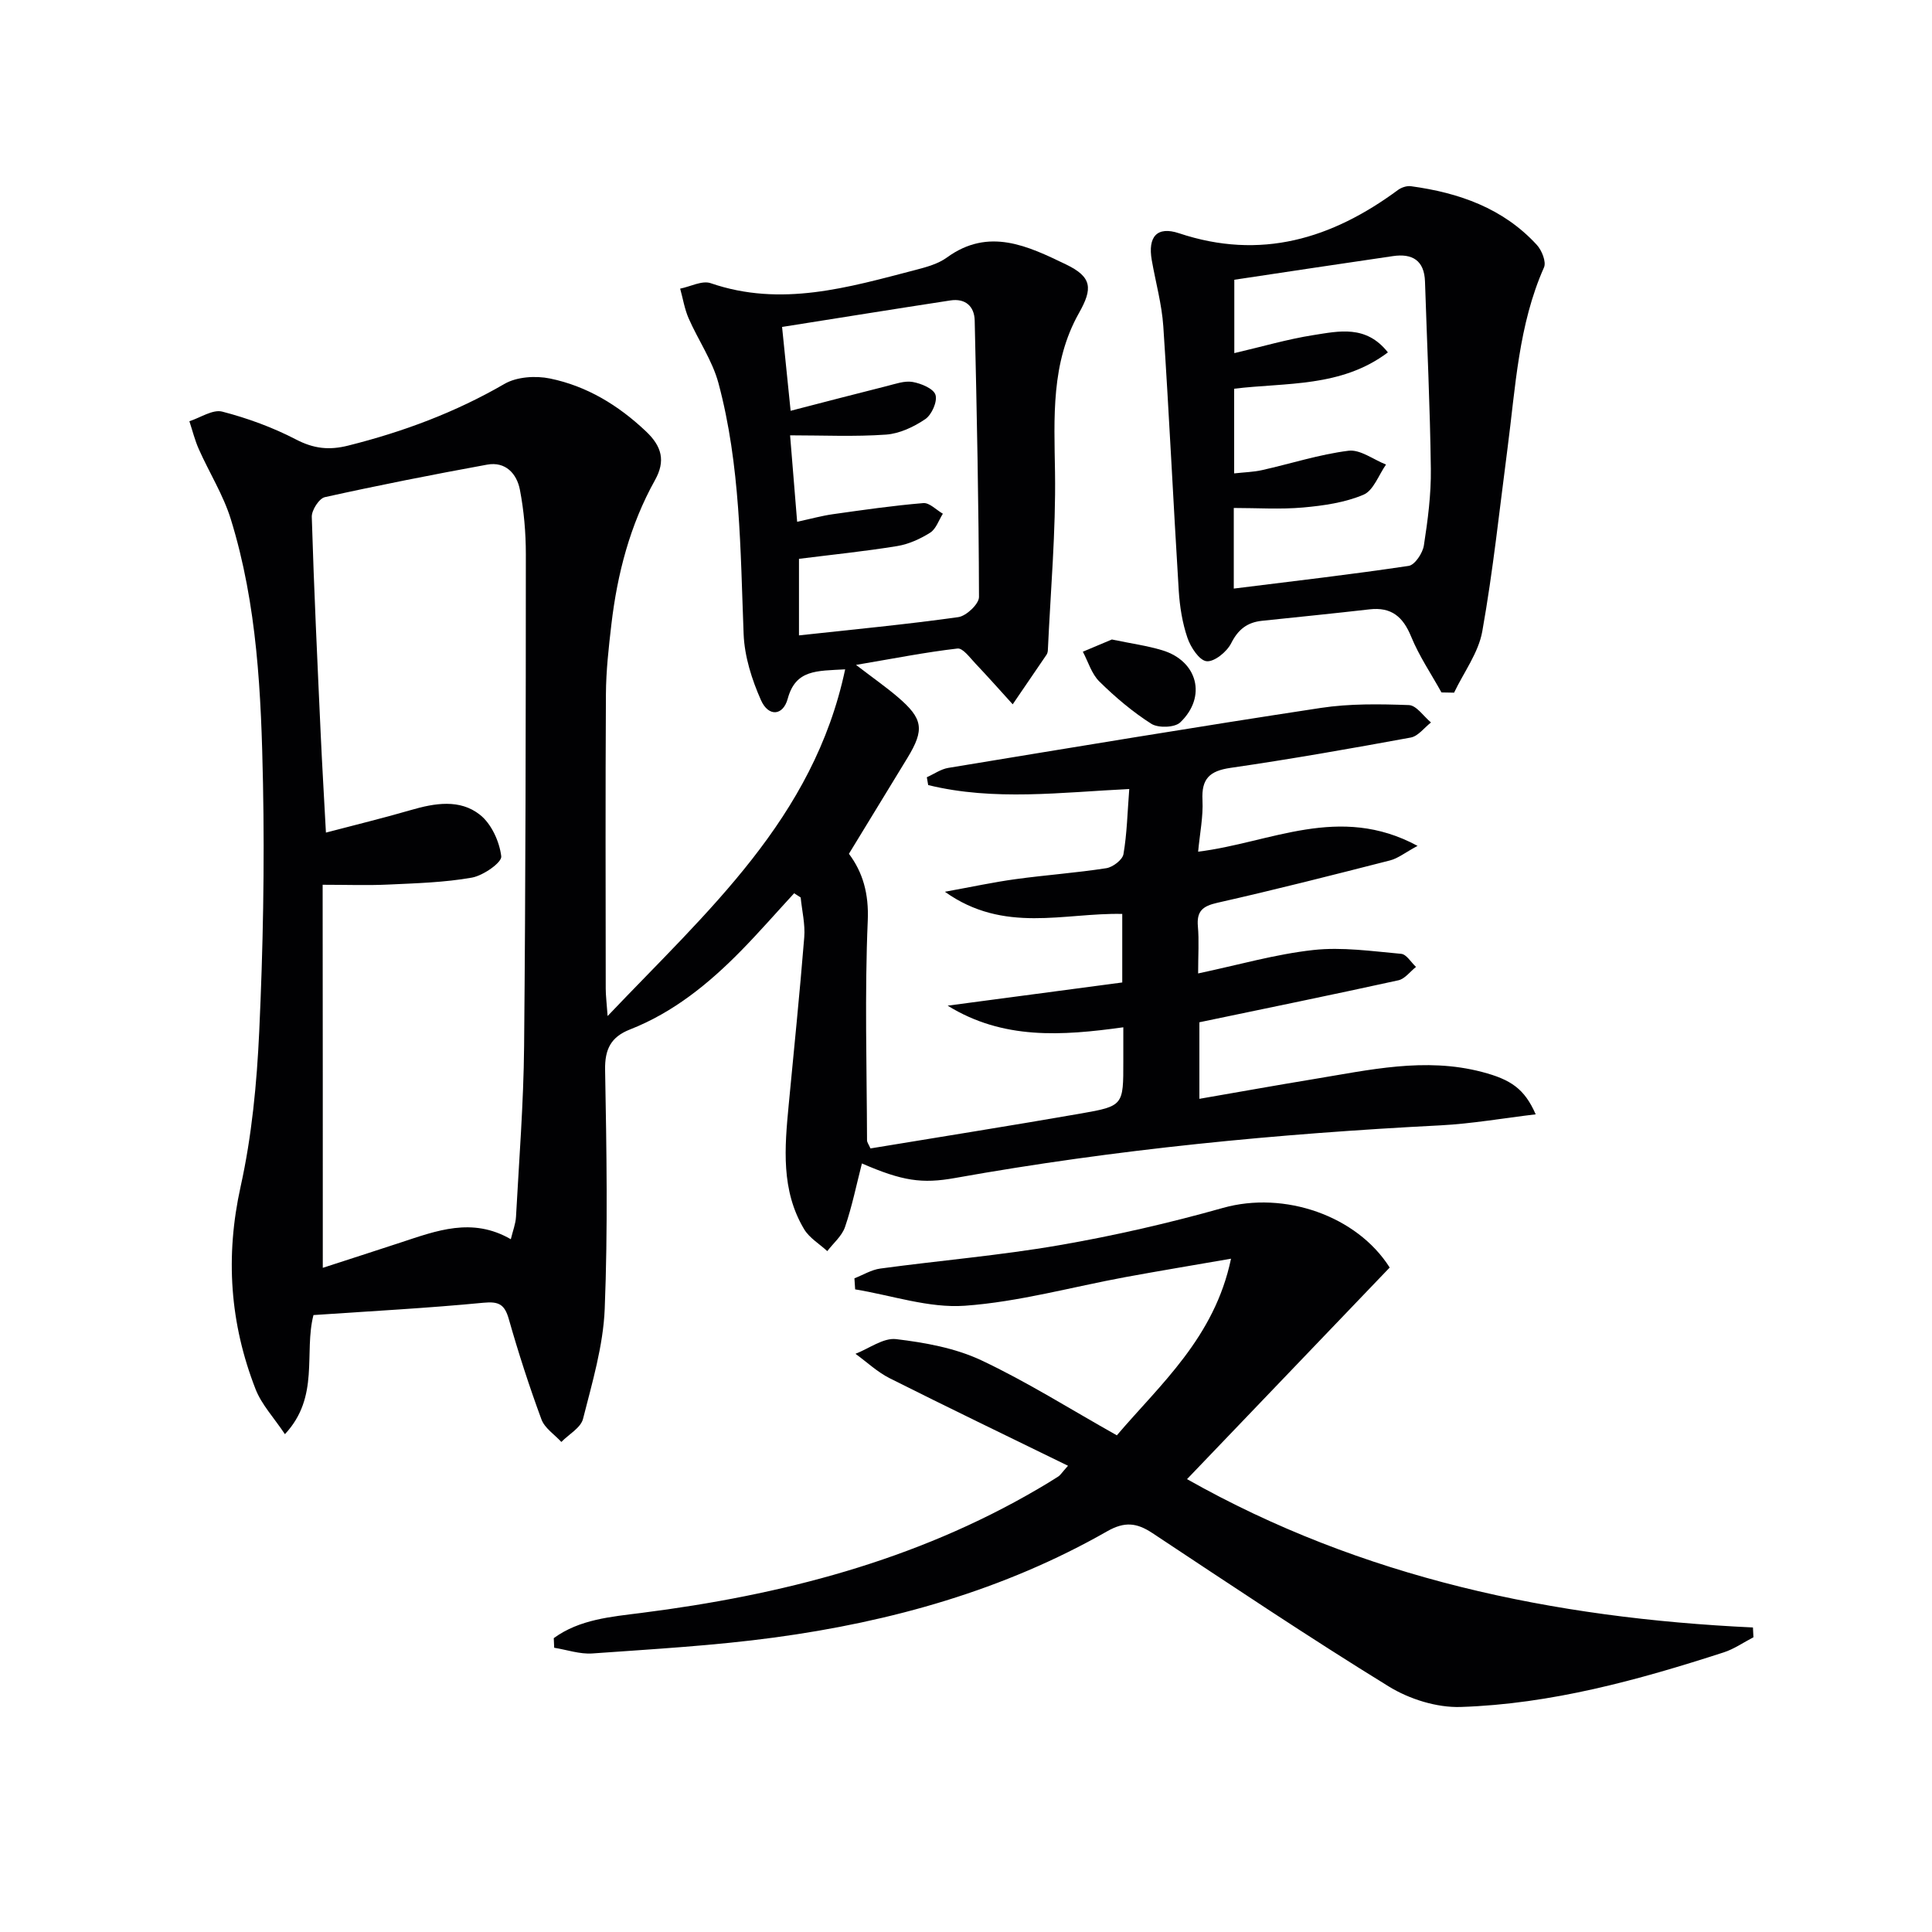
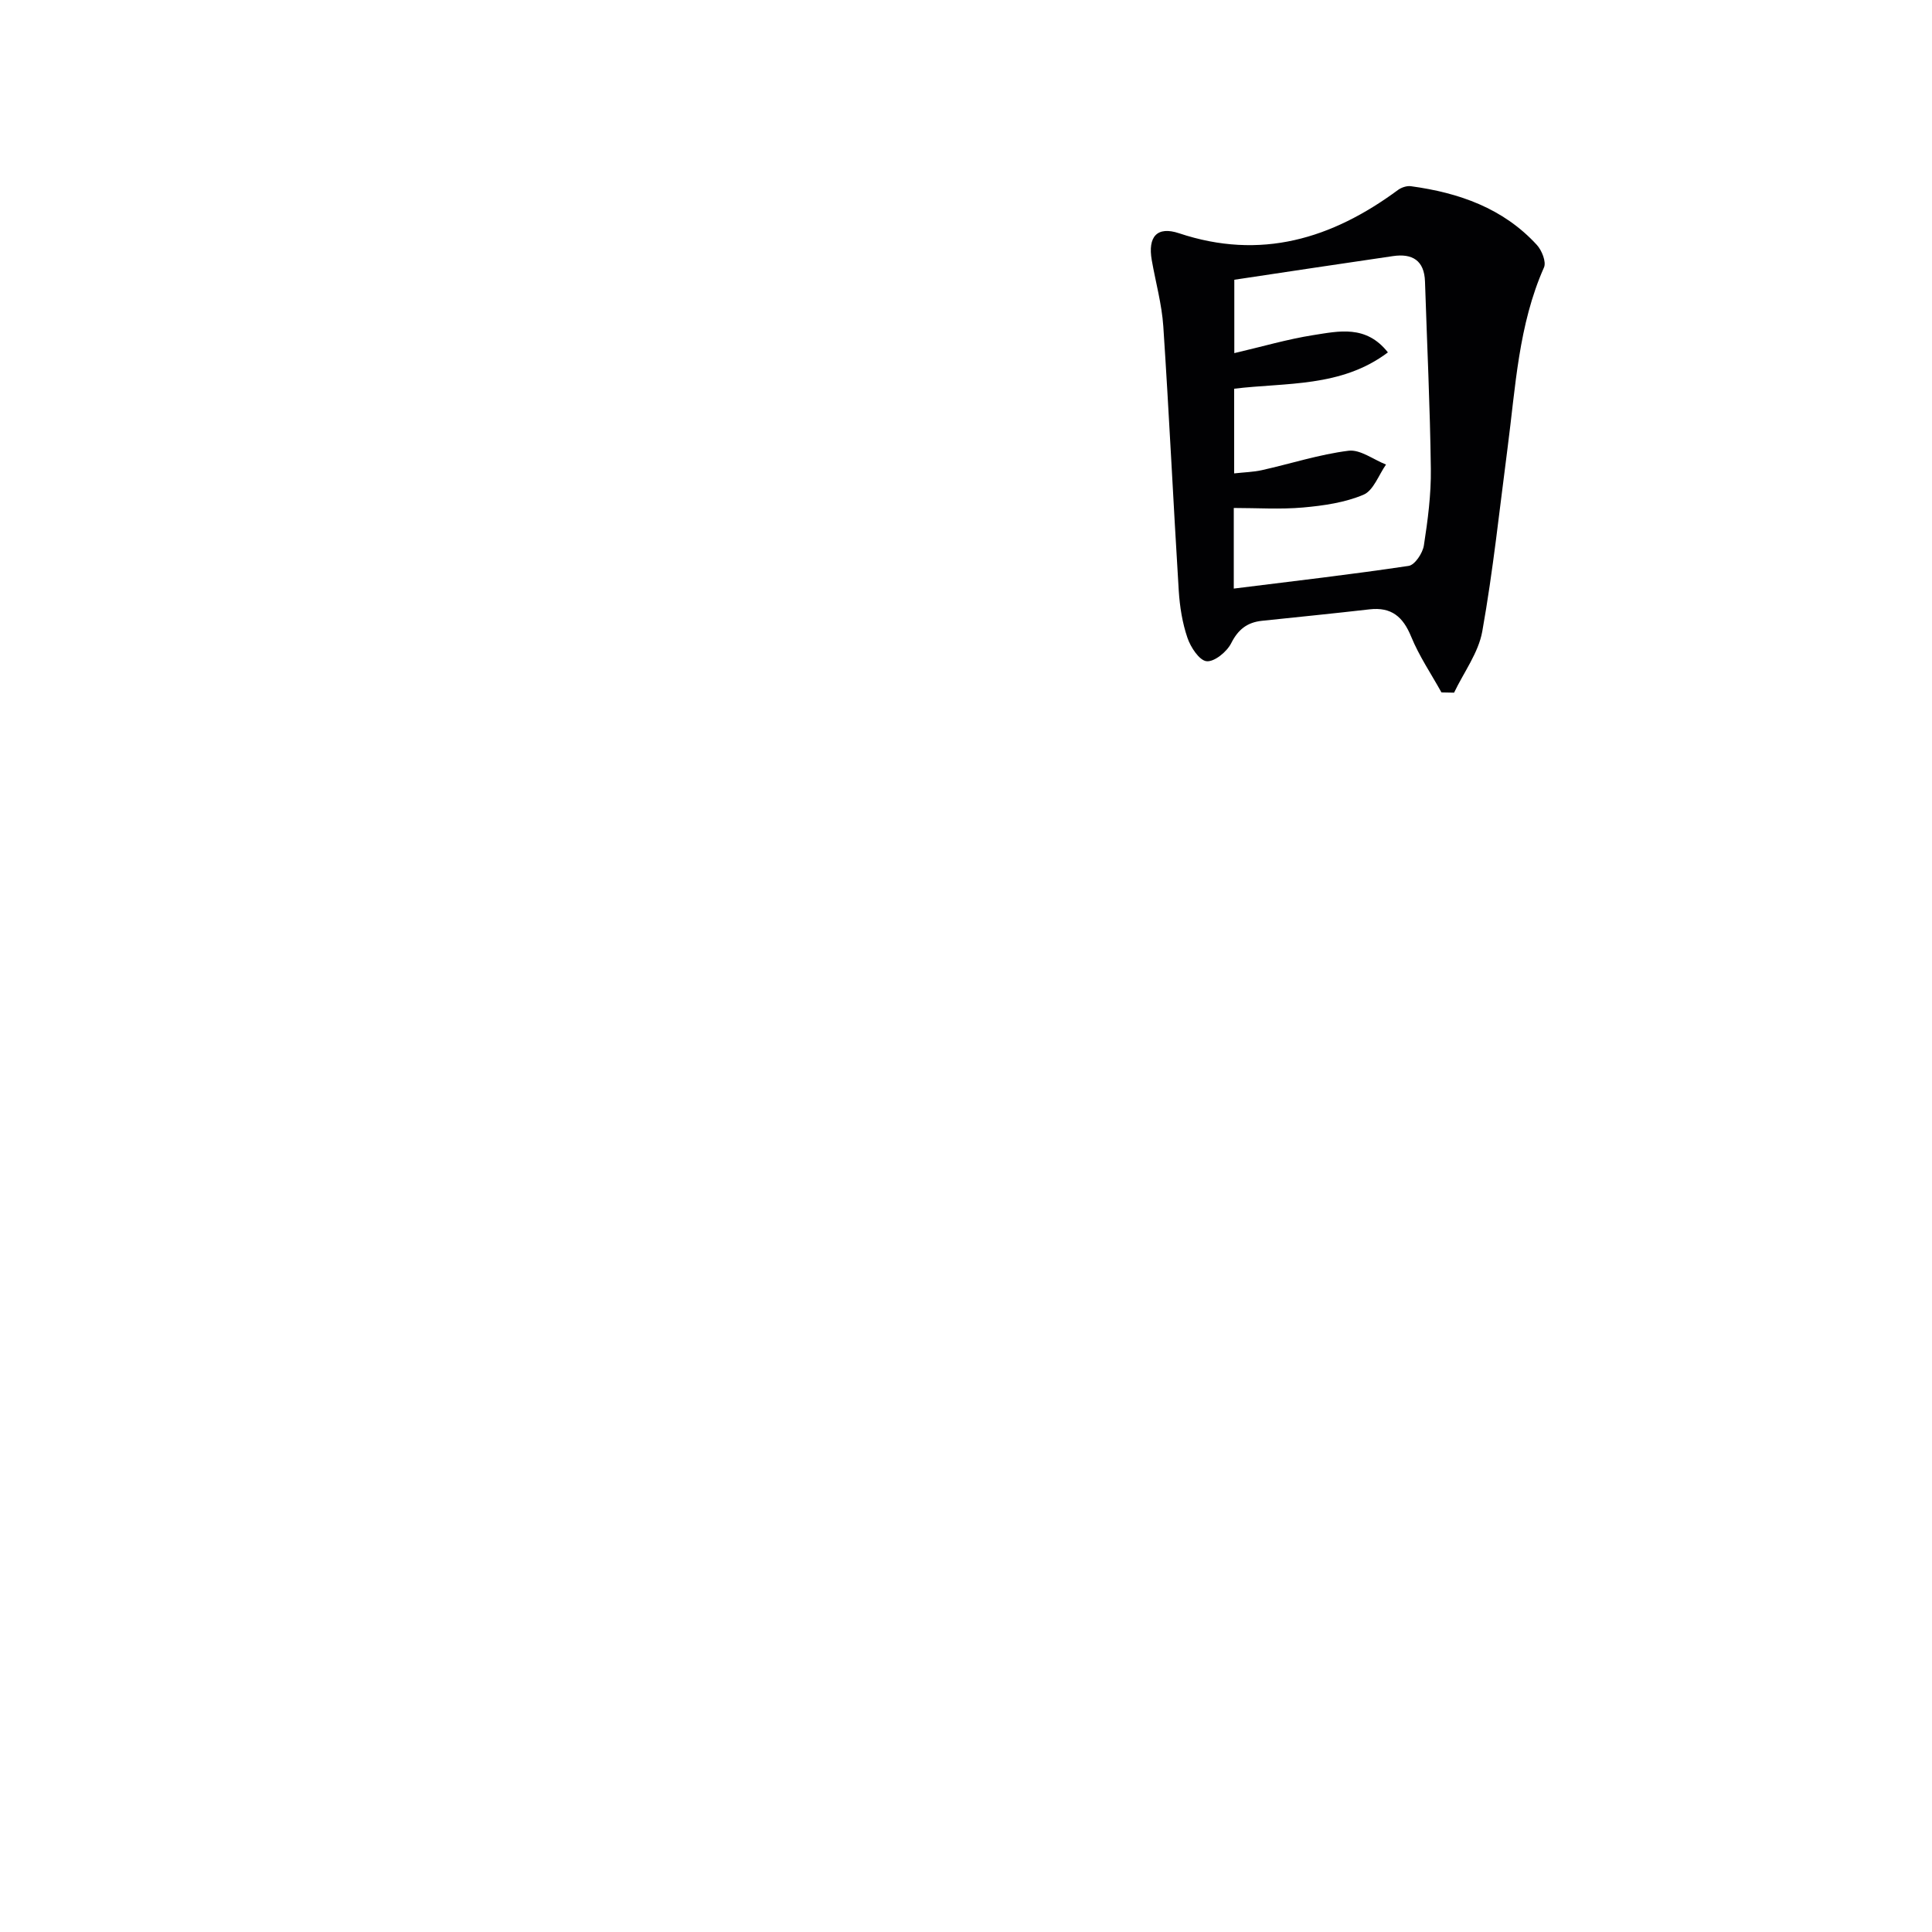
<svg xmlns="http://www.w3.org/2000/svg" enable-background="new 0 0 400 400" viewBox="0 0 400 400">
  <g fill="#010103">
-     <path d="m191.89 160.92c1.48-.66 2.91-1.69 4.46-1.94 25.68-4.23 51.36-8.5 77.1-12.41 5.99-.91 12.18-.81 18.25-.59 1.57.06 3.05 2.34 4.57 3.6-1.39 1.08-2.65 2.83-4.19 3.12-12.41 2.28-24.84 4.47-37.32 6.28-4.34.63-6.03 2.26-5.8 6.68.17 3.39-.54 6.83-.9 10.67 14.98-1.83 29.19-9.98 45.43-1.2-2.6 1.4-4.05 2.59-5.7 3.01-11.89 3.04-23.78 6.07-35.75 8.77-3.04.69-4.31 1.72-4.03 4.89.26 2.94.05 5.92.05 9.74 8.37-1.77 16.03-3.99 23.85-4.85 5.97-.66 12.14.25 18.19.79 1.1.1 2.05 1.77 3.07 2.71-1.21.95-2.29 2.47-3.65 2.77-13.61 2.99-27.26 5.78-41.2 8.69v15.85c8-1.38 15.75-2.78 23.53-4.06 11.6-1.9 23.16-4.61 35-1.5 5.97 1.57 8.78 3.48 11.1 8.77-6.75.8-13.19 1.94-19.67 2.28-33.73 1.72-67.28 4.95-100.54 10.9-6.86 1.23-10.9.63-19.29-3.01-1.14 4.44-2.04 8.9-3.5 13.16-.64 1.87-2.41 3.34-3.67 4.99-1.62-1.49-3.7-2.72-4.79-4.53-4.82-8.05-4.04-16.91-3.2-25.73 1.1-11.57 2.29-23.13 3.22-34.71.22-2.71-.47-5.5-.74-8.25-.45-.29-.9-.58-1.35-.87-3.65 3.96-7.19 8.02-10.96 11.87-6.69 6.82-14.03 12.8-23.05 16.34-3.87 1.52-5.21 4.02-5.13 8.35.3 16.49.58 33.02-.08 49.49-.31 7.65-2.59 15.27-4.49 22.77-.47 1.85-2.94 3.2-4.49 4.78-1.41-1.54-3.45-2.85-4.12-4.67-2.52-6.83-4.77-13.78-6.76-20.78-.87-3.04-2.06-3.68-5.26-3.37-11.58 1.12-23.2 1.73-35.18 2.55-2.02 7.84 1.35 16.9-5.91 24.66-2.27-3.41-4.82-6.11-6.07-9.3-5.32-13.62-6.31-27.48-3.1-41.98 2.32-10.47 3.35-21.34 3.85-32.08.79-17.12 1.12-34.29.78-51.42-.37-18.42-1.16-36.91-6.68-54.71-1.56-5.01-4.45-9.59-6.6-14.43-.83-1.86-1.32-3.86-1.96-5.8 2.28-.73 4.84-2.5 6.8-1.99 5.25 1.36 10.47 3.27 15.28 5.77 3.67 1.91 6.87 2.26 10.82 1.26 11.36-2.85 22.16-6.87 32.34-12.77 2.55-1.48 6.46-1.73 9.44-1.11 7.62 1.57 14.12 5.52 19.84 10.93 3.33 3.14 4.08 6.15 1.88 10.1-5.18 9.29-7.8 19.39-9.03 29.87-.56 4.78-1.1 9.6-1.13 14.41-.12 20.33-.06 40.67-.04 61 0 1.43.19 2.87.39 5.68 20.64-21.72 42.64-40.86 49.18-71.78-5.86.34-10.24 0-11.89 6.08-.97 3.56-3.98 3.79-5.53.32-1.9-4.27-3.42-9.07-3.6-13.69-.68-17.45-.65-34.96-5.21-51.96-1.26-4.69-4.2-8.91-6.18-13.43-.84-1.93-1.18-4.09-1.75-6.14 2.12-.42 4.55-1.74 6.32-1.13 14.59 5.02 28.49.88 42.44-2.75 2.23-.58 4.64-1.24 6.46-2.56 8.69-6.33 16.81-2.35 24.67 1.43 5.42 2.61 5.54 4.99 2.69 10.04-5.84 10.35-5.14 21.64-4.97 33.03.18 12.24-.92 24.5-1.48 36.75-.01.32-.09.69-.26.96-2.33 3.44-4.68 6.86-7.02 10.29-2.57-2.83-5.11-5.7-7.74-8.47-1.13-1.19-2.58-3.21-3.69-3.08-6.52.75-12.99 2.03-21.01 3.39 3.75 2.87 6.27 4.63 8.6 6.62 5.31 4.52 5.62 6.77 2.03 12.66-3.97 6.52-7.95 13.03-12.1 19.83 2.87 3.82 4.14 8.23 3.9 13.83-.65 15.14-.2 30.32-.15 45.48 0 .44.36.88.71 1.69 14.51-2.4 29.06-4.7 43.57-7.23 8.81-1.54 8.79-1.7 8.78-10.77 0-2.14 0-4.27 0-7.08-12.74 1.77-24.91 2.61-36.37-4.48 12.05-1.6 24.09-3.2 36.15-4.8 0-5.21 0-9.33 0-14.19-11.98-.28-24.47 4.16-36.72-4.59 5.71-1.04 10.15-2 14.63-2.61 6.25-.86 12.56-1.3 18.79-2.27 1.35-.21 3.35-1.73 3.55-2.91.73-4.23.82-8.58 1.2-13.48-14.02.67-27.97 2.53-41.63-.82-.09-.54-.18-1.08-.28-1.62zm-125.06 101.57c5.2-1.69 10.65-3.44 16.09-5.23 7.43-2.44 14.83-5.33 22.84-.69.43-1.78.99-3.19 1.07-4.62.64-11.77 1.57-23.55 1.68-35.33.32-33.96.35-67.93.36-101.89 0-4.45-.39-8.97-1.23-13.33-.64-3.32-2.96-5.9-6.79-5.2-11.23 2.05-22.44 4.26-33.59 6.73-1.19.26-2.75 2.7-2.71 4.08.45 14.95 1.16 29.89 1.84 44.82.3 6.6.7 13.2 1.09 20.55 6.1-1.61 11.87-3 17.56-4.66 4.97-1.45 10.16-2.33 14.33.97 2.37 1.87 4.04 5.54 4.41 8.6.16 1.27-3.73 3.99-6.07 4.41-5.69 1.01-11.55 1.17-17.35 1.44-4.26.2-8.55.04-13.56.04.03 26.87.03 52.77.03 79.31zm98.21-154.46c2.9-.63 5.13-1.25 7.4-1.57 6.23-.88 12.46-1.78 18.72-2.3 1.28-.11 2.69 1.42 4.05 2.2-.85 1.34-1.41 3.15-2.62 3.92-2.06 1.3-4.46 2.39-6.85 2.78-6.68 1.09-13.42 1.77-20.32 2.64v15.85c11.26-1.23 22.16-2.26 32.98-3.78 1.66-.23 4.29-2.72 4.29-4.16-.05-19.09-.45-38.17-.89-57.26-.07-2.93-1.93-4.62-5.02-4.15-11.56 1.77-23.11 3.63-34.86 5.49.66 6.49 1.19 11.65 1.77 17.36 7.13-1.84 13.52-3.52 19.92-5.12 1.76-.44 3.66-1.14 5.34-.85 1.76.31 4.32 1.37 4.73 2.66.44 1.38-.77 4.12-2.1 5.03-2.37 1.61-5.33 3.01-8.13 3.21-6.5.46-13.06.15-19.87.15.53 6.41.98 11.99 1.46 17.9z" />
-     <path d="m114.65 339.16c5.34-3.9 11.84-4.42 18.12-5.22 28.91-3.67 56.71-10.79 82.1-25.66 1.43-.84 2.86-1.69 4.26-2.6.4-.26.66-.72 1.99-2.21-12.58-6.15-24.8-12.03-36.9-18.11-2.57-1.29-4.75-3.36-7.1-5.07 2.81-1.09 5.77-3.35 8.41-3.04 5.99.72 12.23 1.84 17.63 4.38 9.44 4.44 18.32 10.06 28.07 15.54 9.03-10.6 20.23-20.25 23.64-36.57-7.94 1.38-14.91 2.53-21.86 3.81-11.08 2.04-22.08 5.13-33.25 5.93-7.45.53-15.13-2.15-22.71-3.39-.05-.76-.1-1.53-.15-2.29 1.78-.69 3.51-1.77 5.36-2.02 12.33-1.67 24.77-2.71 37.02-4.83 11.41-1.97 22.76-4.58 33.9-7.72 12.73-3.59 27.76 1.62 34.54 12.34-13.98 14.6-27.83 29.06-41.96 43.81 36.24 20.48 75.82 28.78 117.17 30.71.03.68.07 1.35.1 2.03-2.05 1.06-3.99 2.43-6.16 3.13-17.74 5.74-35.72 10.69-54.45 11.3-4.95.16-10.62-1.62-14.88-4.24-16.56-10.19-32.73-21.03-48.96-31.77-3.24-2.14-5.74-2.42-9.36-.36-21.37 12.19-44.68 18.71-68.88 21.99-12.49 1.69-25.12 2.4-37.71 3.3-2.59.18-5.26-.76-7.89-1.18-.03-.67-.06-1.33-.09-1.99z" />
-     <path d="m298.44 143.36c-2.12-3.83-4.62-7.51-6.27-11.54-1.69-4.13-4.09-6.18-8.63-5.66-7.41.85-14.83 1.59-22.26 2.37-3.04.32-4.93 1.77-6.38 4.65-.89 1.76-3.47 3.88-5.08 3.72-1.51-.15-3.31-2.89-3.97-4.84-1.06-3.09-1.59-6.45-1.8-9.73-1.13-18.25-1.99-36.51-3.2-54.76-.31-4.6-1.59-9.14-2.39-13.71-.85-4.84 1.08-7.09 5.64-5.57 16.91 5.64 31.63 1.16 45.34-8.96.71-.52 1.82-.89 2.66-.78 9.94 1.35 19.11 4.54 26.09 12.16 1.03 1.12 1.98 3.51 1.48 4.65-5.3 11.94-5.89 24.78-7.55 37.43-1.66 12.66-2.99 25.38-5.23 37.93-.79 4.43-3.83 8.47-5.84 12.69-.86-.02-1.74-.03-2.61-.05zm-11.09-70.4c-9.68 7.29-21.12 6.21-31.83 7.52v17.53c2.17-.24 4-.28 5.74-.67 5.99-1.34 11.89-3.26 17.94-4.02 2.43-.3 5.16 1.84 7.76 2.86-1.52 2.16-2.6 5.38-4.67 6.25-3.85 1.63-8.25 2.26-12.48 2.64-4.72.42-9.51.1-14.37.1v16.69c12.36-1.54 24.31-2.92 36.21-4.7 1.28-.19 2.91-2.65 3.15-4.24.81-5.23 1.51-10.56 1.44-15.83-.16-12.94-.79-25.86-1.21-38.8-.14-4.38-2.64-5.85-6.61-5.27-10.96 1.59-21.9 3.26-32.87 4.9v15.19c5.76-1.34 11.01-2.89 16.37-3.73 5.26-.82 10.91-2.17 15.43 3.58z" />
-     <path d="m230.2 132.4c4.02.84 7.3 1.28 10.43 2.23 7.33 2.21 9.28 9.63 3.72 14.94-1.13 1.08-4.54 1.19-5.97.29-3.88-2.47-7.47-5.51-10.76-8.75-1.61-1.58-2.32-4.09-3.43-6.18 2.15-.91 4.3-1.81 6.01-2.53z" />
+     <path d="m298.44 143.36c-2.12-3.83-4.62-7.51-6.27-11.54-1.69-4.13-4.09-6.18-8.63-5.66-7.41.85-14.83 1.59-22.26 2.37-3.04.32-4.93 1.77-6.38 4.65-.89 1.76-3.47 3.88-5.08 3.72-1.51-.15-3.31-2.89-3.97-4.84-1.06-3.09-1.59-6.45-1.8-9.73-1.13-18.25-1.99-36.51-3.2-54.76-.31-4.6-1.59-9.14-2.39-13.71-.85-4.84 1.08-7.09 5.64-5.57 16.91 5.64 31.63 1.16 45.34-8.96.71-.52 1.82-.89 2.66-.78 9.94 1.35 19.11 4.54 26.09 12.16 1.03 1.12 1.98 3.51 1.48 4.65-5.3 11.94-5.89 24.78-7.55 37.43-1.66 12.66-2.99 25.38-5.23 37.93-.79 4.43-3.83 8.47-5.84 12.69-.86-.02-1.74-.03-2.61-.05m-11.09-70.4c-9.68 7.29-21.12 6.21-31.83 7.52v17.53c2.17-.24 4-.28 5.74-.67 5.99-1.34 11.89-3.26 17.94-4.02 2.43-.3 5.16 1.84 7.76 2.86-1.52 2.16-2.6 5.38-4.67 6.25-3.85 1.63-8.25 2.26-12.48 2.64-4.72.42-9.51.1-14.37.1v16.69c12.36-1.54 24.31-2.92 36.21-4.7 1.28-.19 2.91-2.65 3.15-4.24.81-5.23 1.51-10.56 1.44-15.83-.16-12.94-.79-25.86-1.21-38.8-.14-4.38-2.64-5.85-6.61-5.27-10.96 1.59-21.9 3.26-32.87 4.9v15.19c5.76-1.34 11.01-2.89 16.37-3.73 5.26-.82 10.91-2.17 15.43 3.58z" />
  </g>
</svg>